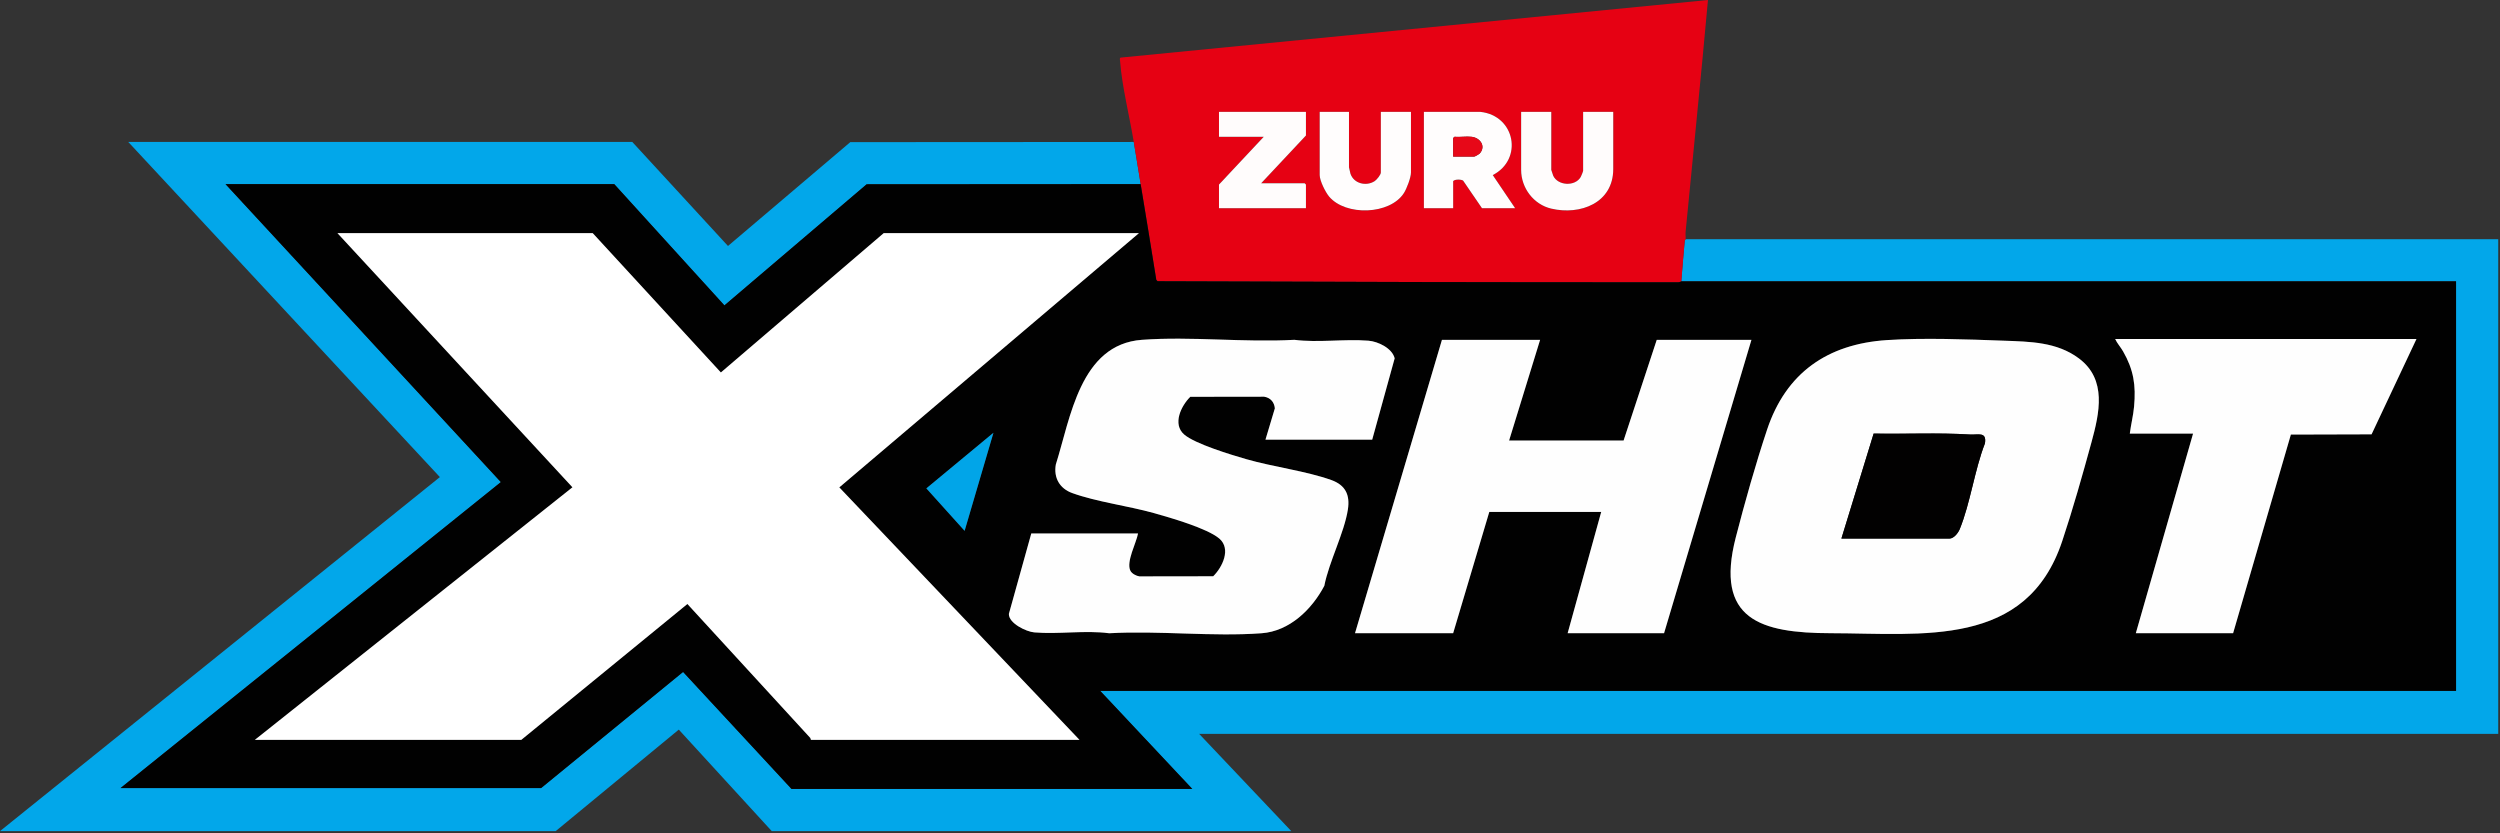
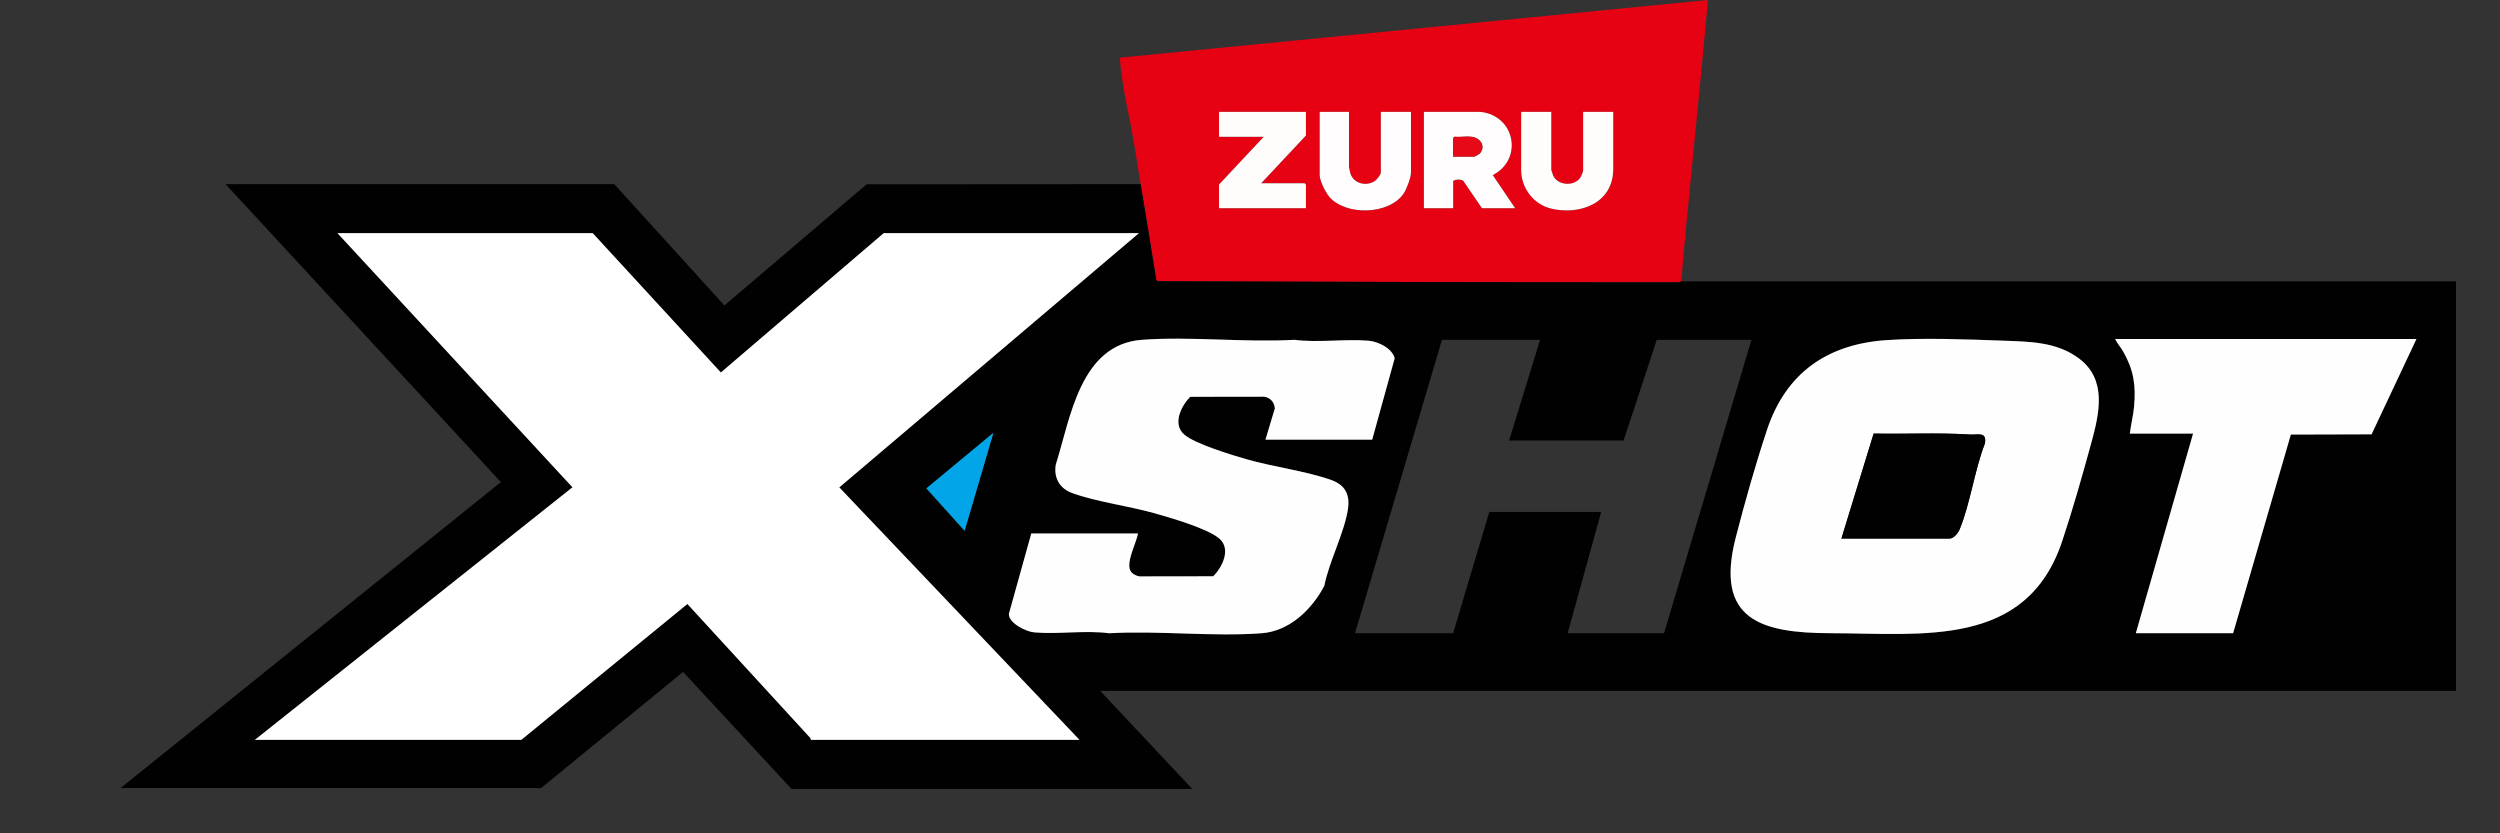
<svg xmlns="http://www.w3.org/2000/svg" width="666" height="222" viewBox="0 0 666 222" fill="none">
  <rect x="0" y="0" width="666" height="222" fill="#333333" stroke="none" />
  <g clip-path="url(#clip0_10_1906)">
-     <path d="M302.037 37.819C302.653 41.561 303.251 45.312 303.872 49.05L230.878 49.098L192.988 81.363L163.633 49.05H60.085L133.438 128.434L32.107 209.949H144.139L181.976 178.999L210.872 210.179H317.627L293.09 184.05H654.294V74.954C585.496 74.982 516.689 74.915 447.891 74.954C448.187 71.398 448.455 67.832 448.799 64.277C448.828 63.975 449.033 63.761 449.038 63.722H665.53V195.511H319.462L343.999 221.41H205.595L180.829 194.369L148.034 221.41H0L117.183 127.096L34.172 37.819H168.446L193.934 65.529L226.514 37.866L302.032 37.819H302.037Z" fill="#02A7EA" />
    <path d="M302.037 37.819C300.933 31.123 298.882 22.931 298.4 16.355C298.376 16.054 298.194 15.518 298.514 15.346L455.002 -3.05176e-05C453.153 20.599 451.021 41.183 449.043 61.772C448.98 62.417 449.1 63.082 449.043 63.717C449.043 63.756 448.832 63.971 448.804 64.272C448.464 67.828 448.192 71.393 447.896 74.949C447.853 74.949 447.542 75.192 447.121 75.192C400.858 75.216 354.628 75.102 308.379 74.915L308.044 74.566C306.677 66.059 305.296 57.547 303.877 49.05C303.255 45.312 302.658 41.561 302.041 37.819H302.037ZM347.903 29.799H324.738V36.447H336.662L324.738 49.169V55.473H347.903V49.169L347.559 48.825H335.979L347.903 36.103V29.799ZM359.369 29.799H351.574V46.646C351.574 48.137 353.098 51.21 354.093 52.381C358.489 57.581 370.27 57.256 374.013 51.42C374.753 50.269 375.886 47.282 375.886 45.958V29.799H367.862V45.958C367.862 46.55 366.767 47.884 366.241 48.233C363.986 49.733 360.645 48.93 359.761 46.259C359.694 46.058 359.374 44.677 359.374 44.581V29.799H359.369ZM394.344 29.799H379.322V55.468H387.117V48.247C387.591 47.702 389.278 47.764 389.77 48.118L394.798 55.468H403.625L397.665 46.641C405.819 42.45 403.682 30.783 394.339 29.799H394.344ZM413.26 29.799H405.236V45.269C405.236 50.111 408.586 54.489 413.26 55.583C421.003 57.399 429.773 54.082 429.773 45.04V29.799H421.748V45.499C421.748 45.676 421.251 46.904 421.108 47.152C419.631 49.728 415.038 49.523 413.781 46.818C413.695 46.627 413.265 45.355 413.265 45.274V29.804L413.26 29.799Z" fill="#E60113" />
    <path d="M303.867 49.05C305.282 57.547 306.668 66.059 308.035 74.566L308.369 74.915C354.618 75.102 400.848 75.216 447.112 75.192C447.532 75.192 447.848 74.949 447.886 74.949C516.684 74.91 585.491 74.977 654.289 74.949V184.046H293.085L317.622 210.174H210.867L181.971 178.994L144.134 209.944H32.107L133.438 128.429L60.085 49.05H163.628L192.983 81.363L230.873 49.098L303.867 49.05ZM303.408 62.112H235.409L192.032 99.228L157.893 62.112H89.894L152.493 129.815L67.875 197.107H138.853L183.114 160.899L215.694 196.414C215.938 196.515 215.986 197.107 216.024 197.107H287.574L223.58 129.839L303.399 62.112H303.408ZM643.746 90.305H563.478C564.018 91.485 564.936 92.465 565.581 93.588C568.405 98.501 569.041 102.664 568.52 108.294C568.295 110.717 567.679 113.107 567.378 115.515H584.234L568.984 168.69H594.897L610.286 115.769L631.783 115.707L643.746 90.305ZM365.558 117.121L371.542 95.457C370.887 92.78 367.145 90.964 364.535 90.754C358.15 90.247 351.215 91.342 344.816 90.525C331.587 91.275 317.311 89.559 304.206 90.525C287.737 91.738 285.175 111.415 281.271 123.755C280.664 127.292 282.303 130.126 285.629 131.34C292.038 133.672 300.536 134.757 307.361 136.668C311.566 137.849 321.751 140.812 324.848 143.484C327.945 146.155 325.637 151.131 323.199 153.515L303.542 153.544C302.687 153.429 301.544 152.827 301.143 152.043C299.943 149.697 302.725 144.636 303.179 142.103H274.742L268.768 163.542C268.715 166.042 273.37 168.279 275.535 168.465C281.954 169.024 289.042 167.839 295.484 168.694C308.713 167.944 322.989 169.66 336.094 168.694C343.549 168.145 349.485 162.352 352.802 156.053C354.054 149.654 358.107 141.969 359.077 135.741C359.689 131.827 358.418 129.222 354.671 127.879C347.951 125.475 339.172 124.381 332.022 122.321C328.079 121.184 318.329 118.249 315.452 115.735C312.283 112.968 314.663 108.084 317.101 105.703L336.758 105.675C338.44 105.933 339.458 107.094 339.626 108.772L337.126 117.116H365.563L365.558 117.121ZM410.283 90.534H384.14L360.975 168.69H387.117L396.748 136.372H426.561L417.619 168.69H443.303L466.583 90.534H441.358L432.53 117.351H402.029L410.283 90.534ZM502.657 90.601C486.818 91.643 475.802 99.342 470.765 114.426C467.749 123.459 464.781 133.959 462.406 143.202C456.785 165.053 469.011 168.647 487.674 168.685C512.249 168.733 539.849 172.695 549.374 144.167C552.18 135.765 554.827 126.379 557.174 117.809C559.301 110.029 561.342 101.106 553.829 95.481C547.945 91.074 540.767 91.017 533.784 90.759C523.963 90.4 512.43 89.956 502.662 90.601H502.657ZM264.653 115.291L246.783 130.107L256.973 141.419L264.653 115.296V115.291Z" fill="#010101" />
    <path d="M394.344 29.799C403.687 30.783 405.824 42.454 397.67 46.641L403.63 55.468H394.802L389.775 48.118C389.282 47.764 387.591 47.707 387.122 48.247V55.468H379.327V29.799H394.348H394.344ZM392.05 36.442C390.63 36.27 388.919 36.571 387.462 36.442L387.117 36.786V41.714H392.738C392.919 41.714 394.043 41.068 394.234 40.853C395.902 38.932 394.32 36.719 392.05 36.442Z" fill="#FFFDFD" />
    <path d="M347.903 29.799V36.098L335.974 48.82H347.559L347.903 49.164V55.468H324.738V49.164L336.662 36.442H324.738V29.799H347.903Z" fill="#FFFCFC" />
    <path d="M413.26 29.799V45.269C413.26 45.351 413.69 46.627 413.776 46.813C415.038 49.518 419.626 49.724 421.103 47.148C421.246 46.899 421.743 45.671 421.743 45.494V29.794H429.768V45.035C429.768 54.078 420.998 57.395 413.255 55.578C408.581 54.484 405.231 50.106 405.231 45.265V29.794H413.255L413.26 29.799Z" fill="#FFFCFC" />
    <path d="M359.369 29.799V44.581C359.369 44.677 359.689 46.058 359.756 46.259C360.64 48.93 363.976 49.733 366.237 48.233C366.762 47.884 367.857 46.55 367.857 45.958V29.799H375.881V45.958C375.881 47.282 374.749 50.269 374.008 51.42C370.266 57.256 358.485 57.581 354.088 52.381C353.098 51.21 351.569 48.137 351.569 46.646V29.799H359.364H359.369Z" fill="#FFFDFD" />
    <path d="M303.408 62.112L223.589 129.839L287.584 197.107H216.033C215.995 197.107 215.947 196.515 215.704 196.414L183.123 160.899L138.862 197.107H67.885L152.502 129.815L89.903 62.112H157.903L192.041 99.228L235.418 62.112H303.418H303.408Z" fill="white" />
    <path d="M502.657 90.601C512.425 89.956 523.958 90.4 533.779 90.759C540.762 91.017 547.94 91.074 553.824 95.481C561.337 101.106 559.296 110.029 557.169 117.809C554.827 126.379 552.175 135.765 549.369 144.167C539.849 172.695 512.244 168.733 487.669 168.685C469.01 168.647 456.78 165.053 462.401 143.202C464.776 133.959 467.744 123.458 470.76 114.426C475.797 99.347 486.809 91.648 502.652 90.601H502.657ZM490.546 143.479H519.327C520.507 143.479 521.659 141.969 522.075 140.955C524.904 134.035 526.027 125.193 528.79 118.101C529.301 114.923 526.955 115.893 524.823 115.759C516.306 115.229 507.694 115.673 499.139 115.506L490.546 143.484V143.479Z" fill="#FEFEFE" />
    <path d="M365.558 117.121H337.121L339.621 108.777C339.454 107.099 338.436 105.942 336.753 105.68L317.096 105.708C314.663 108.088 312.279 112.973 315.447 115.74C318.329 118.254 328.074 121.188 332.017 122.326C339.167 124.386 347.946 125.48 354.666 127.884C358.413 129.227 359.684 131.827 359.073 135.746C358.102 141.978 354.05 149.663 352.797 156.058C349.481 162.357 343.545 168.15 336.089 168.699C322.984 169.665 308.708 167.949 295.479 168.699C289.032 167.844 281.949 169.024 275.531 168.47C273.366 168.283 268.711 166.042 268.763 163.547L274.737 142.107H303.174C302.72 144.64 299.938 149.702 301.138 152.048C301.535 152.827 302.682 153.429 303.537 153.549L323.194 153.52C325.632 151.135 328.045 146.251 324.843 143.489C321.641 140.726 311.562 137.854 307.356 136.673C300.531 134.762 292.033 133.677 285.624 131.344C282.293 130.135 280.659 127.296 281.266 123.76C285.17 111.419 287.732 91.743 304.202 90.529C317.306 89.564 331.582 91.28 344.811 90.529C351.211 91.347 358.145 90.252 364.53 90.759C367.14 90.964 370.887 92.78 371.537 95.462L365.553 117.126L365.558 117.121Z" fill="#FEFEFE" />
-     <path d="M410.283 90.534L402.024 117.351H432.525L441.358 90.534H466.583L443.303 168.69H417.619L426.566 136.372H396.748L387.117 168.69H360.975L384.135 90.534H410.283Z" fill="#FEFEFE" />
    <path d="M643.746 90.305L631.783 115.706L610.286 115.769L594.897 168.69H568.984L584.234 115.515H567.378C567.684 113.107 568.3 110.717 568.52 108.294C569.041 102.664 568.405 98.501 565.581 93.588C564.936 92.465 564.018 91.485 563.478 90.305H643.746Z" fill="#FEFEFE" />
    <path d="M264.653 115.291L256.973 141.414L246.783 130.102L264.653 115.291Z" fill="#01A5E8" />
    <path d="M392.05 36.442C394.32 36.719 395.902 38.932 394.234 40.853C394.043 41.073 392.919 41.714 392.738 41.714H387.117V36.786L387.462 36.442C388.919 36.571 390.63 36.27 392.05 36.442Z" fill="#E70818" />
    <path d="M490.546 143.479L499.139 115.501C507.694 115.668 516.306 115.224 524.823 115.754C526.955 115.888 529.301 114.918 528.79 118.096C526.027 125.189 524.904 134.03 522.075 140.951C521.659 141.964 520.507 143.474 519.327 143.474H490.546V143.479Z" fill="#020101" />
  </g>
  <defs>
    <clipPath id="clip0_10_1906">
      <rect width="665.53" height="221.405" fill="white" />
    </clipPath>
  </defs>
</svg>